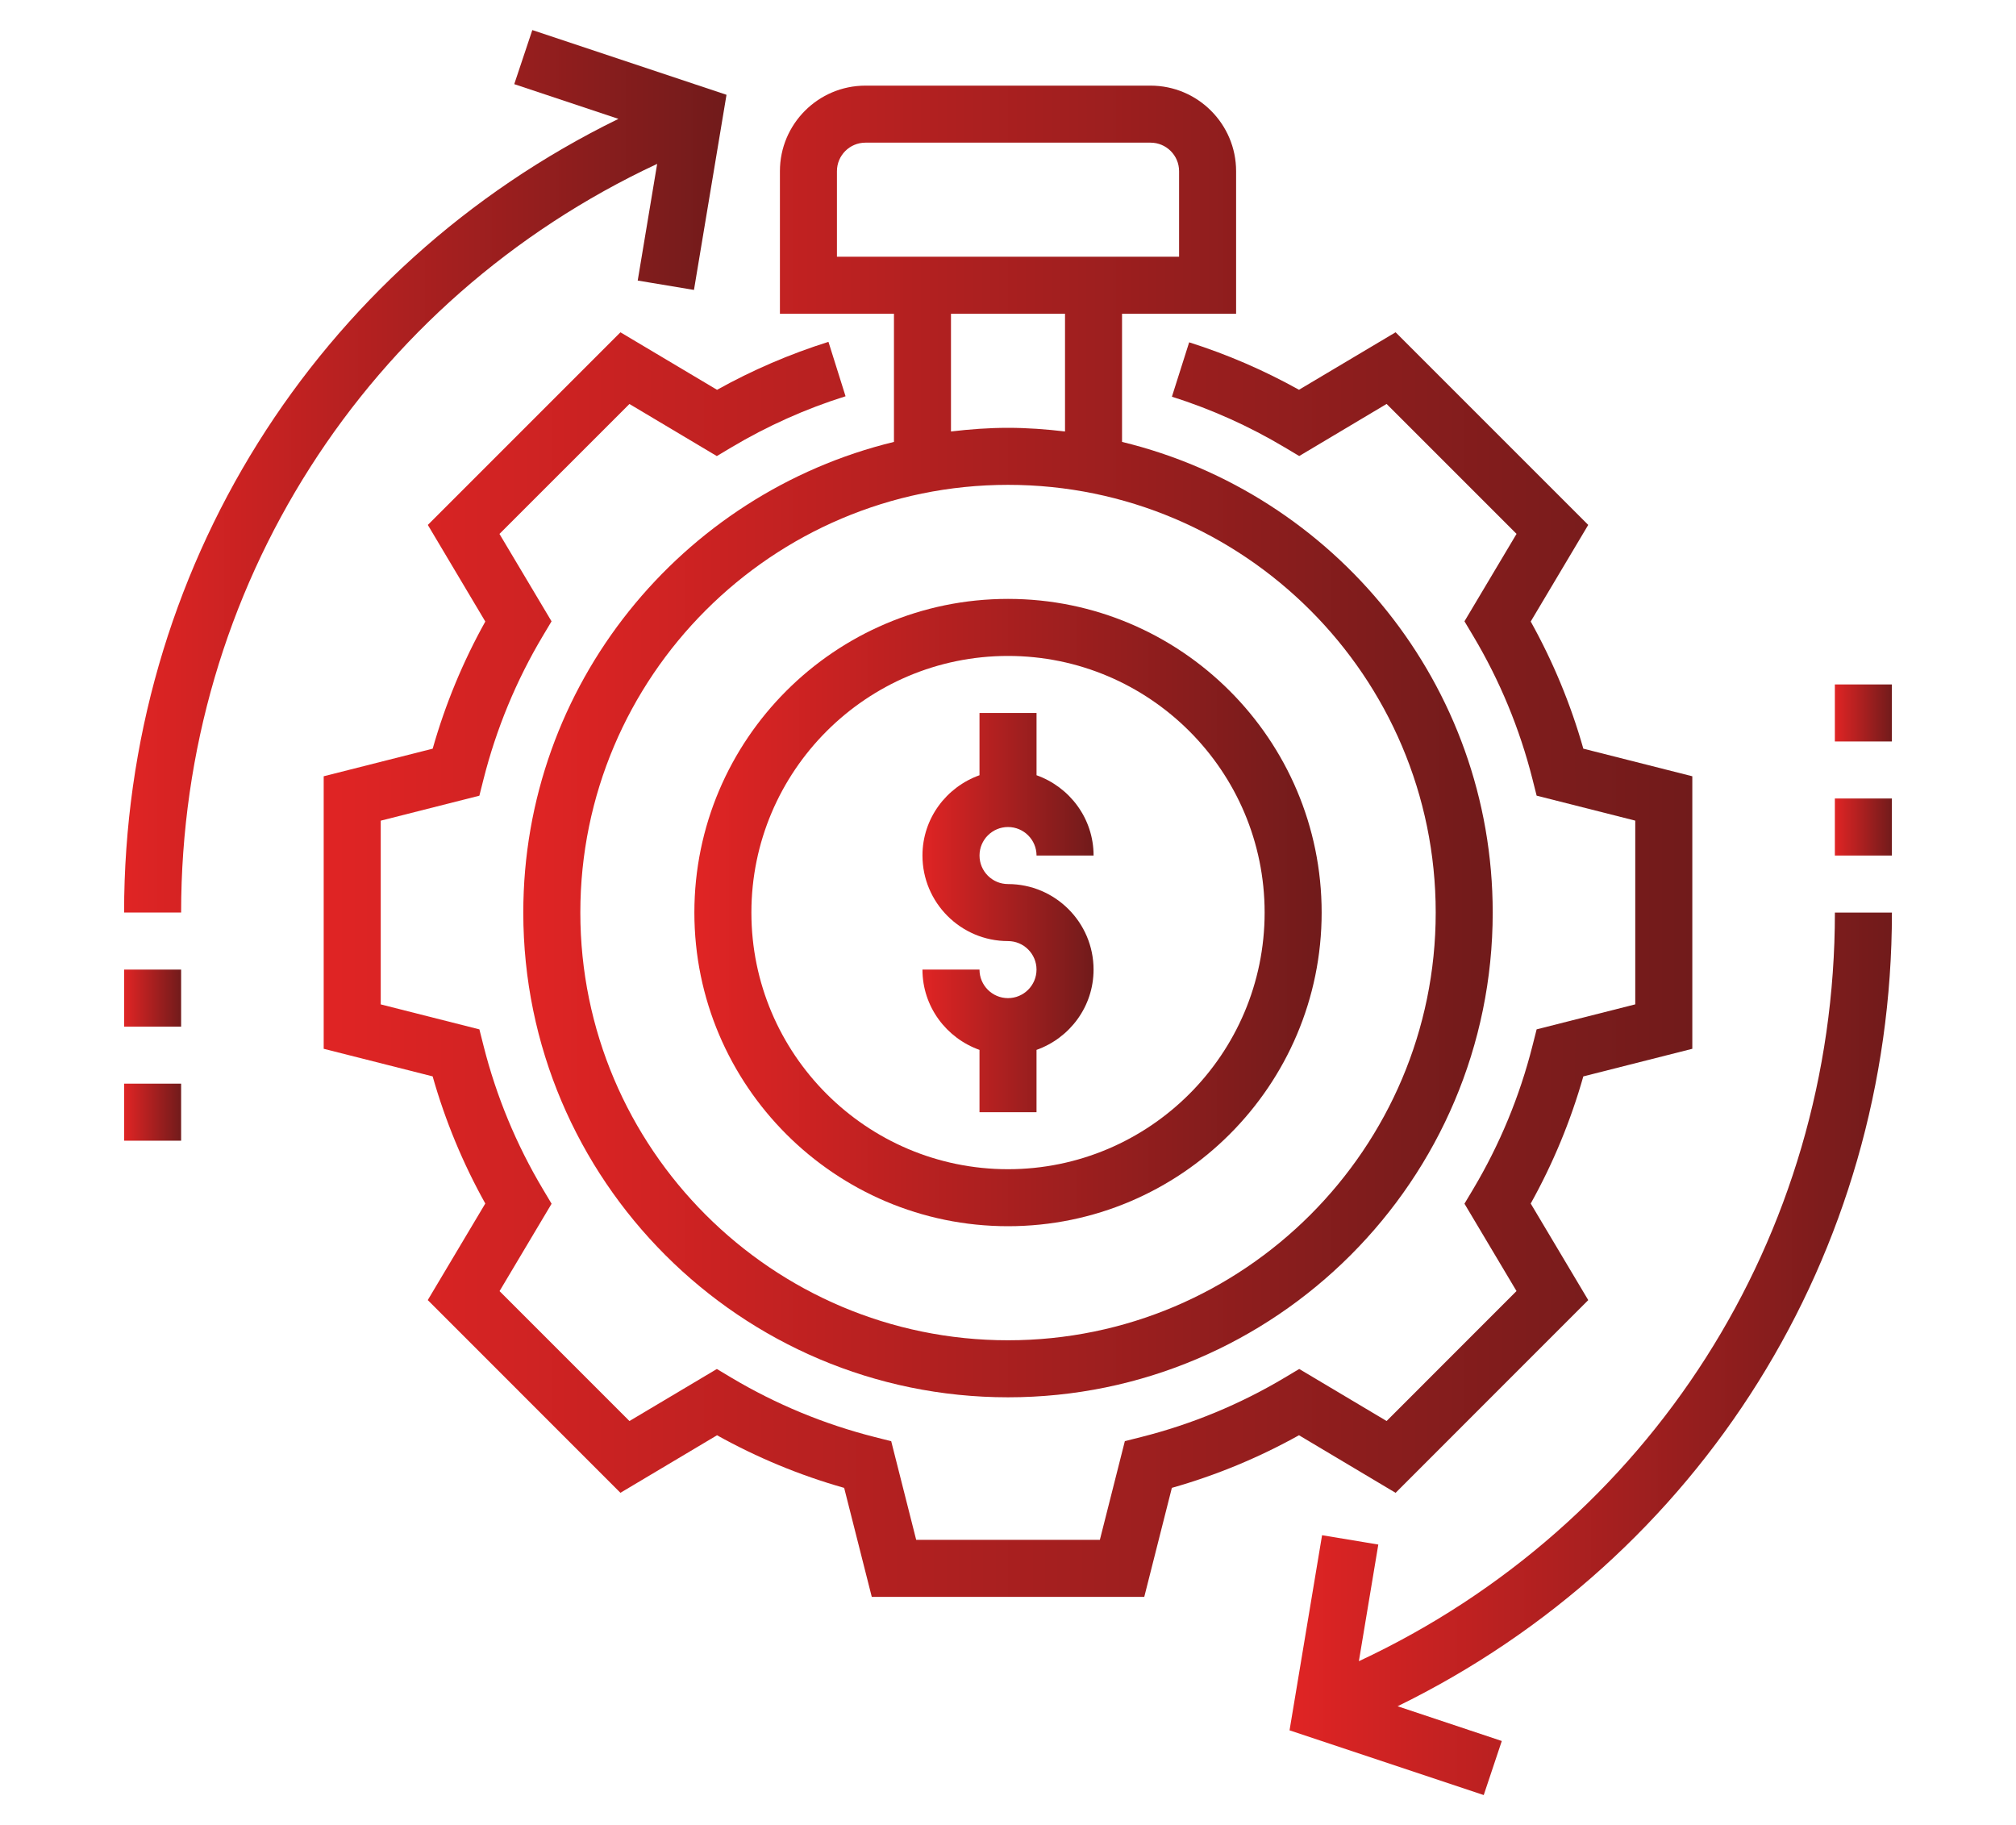
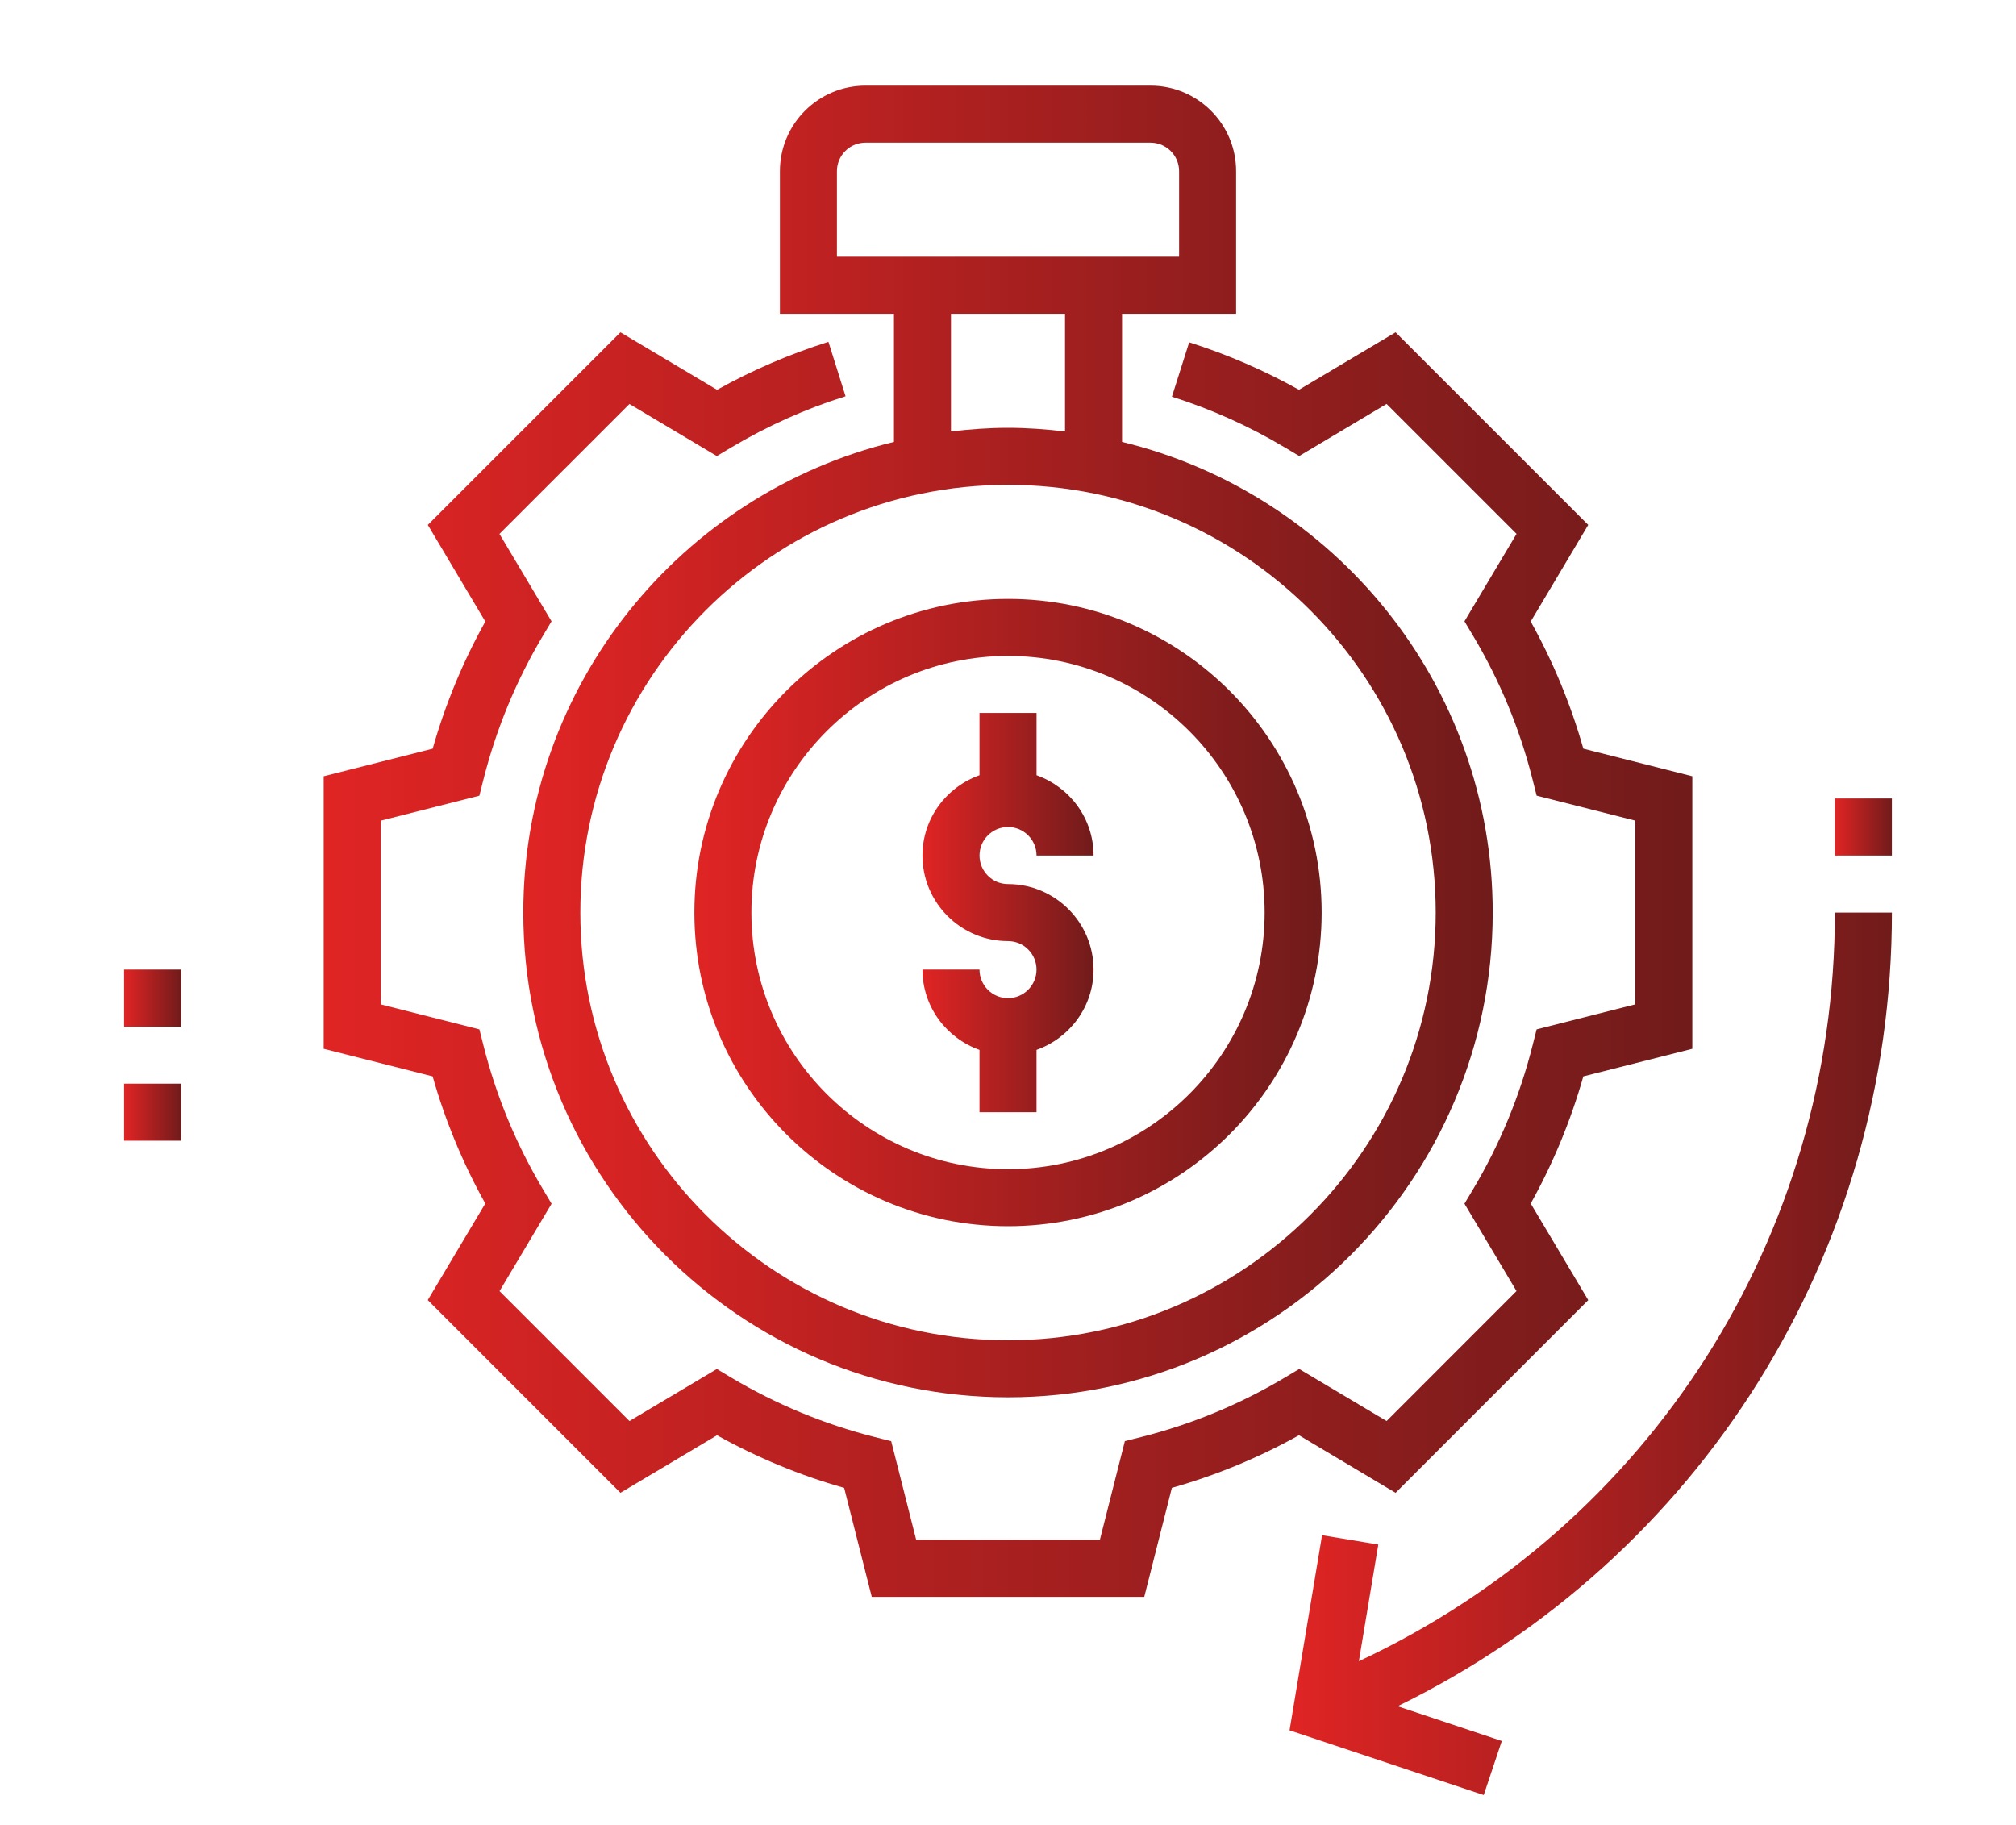
<svg xmlns="http://www.w3.org/2000/svg" x="0px" y="0px" width="95px" height="86px" viewBox="-5.848 -1.417 95 86" xml:space="preserve">
  <defs />
  <linearGradient id="SVGID_1_" gradientUnits="userSpaceOnUse" x1="37.622" y1="41.583" x2="45.684" y2="41.583">
    <stop offset="0" style="stop-color:#E02424" />
    <stop offset="1" style="stop-color:#711B1B" />
  </linearGradient>
  <path fill="url(#SVGID_1_)" d="M40.309,32.178v2.934c-1.56,0.556-2.688,2.034-2.688,3.784c0,2.222,1.808,4.031,4.031,4.031 c0.74,0,1.344,0.602,1.344,1.343c0,0.742-0.604,1.345-1.344,1.345c-0.742,0-1.343-0.603-1.343-1.345h-2.688 c0,1.749,1.127,3.228,2.688,3.784v2.935h2.687v-2.935c1.56-0.556,2.688-2.033,2.688-3.784c0-2.222-1.81-4.03-4.031-4.03 c-0.742,0-1.343-0.603-1.343-1.344c0-0.742,0.602-1.344,1.343-1.344c0.74,0,1.344,0.602,1.344,1.344h2.688 c0-1.75-1.128-3.228-2.688-3.784v-2.934H40.309z" />
  <linearGradient id="SVGID_2_" gradientUnits="userSpaceOnUse" x1="26.873" y1="41.583" x2="56.432" y2="41.583">
    <stop offset="0" style="stop-color:#E02424" />
    <stop offset="1" style="stop-color:#711B1B" />
  </linearGradient>
  <path fill="url(#SVGID_2_)" d="M26.873,41.583c0,8.148,6.63,14.779,14.78,14.779s14.779-6.631,14.779-14.779 c0-8.15-6.63-14.78-14.779-14.78S26.873,33.433,26.873,41.583z M53.745,41.583c0,6.668-5.425,12.093-12.093,12.093 c-6.668,0-12.092-5.425-12.092-12.093c0-6.668,5.424-12.092,12.092-12.092C48.32,29.491,53.745,34.915,53.745,41.583z" />
  <linearGradient id="SVGID_3_" gradientUnits="userSpaceOnUse" x1="18.811" y1="33.52" x2="64.493" y2="33.52">
    <stop offset="0" style="stop-color:#E02424" />
    <stop offset="1" style="stop-color:#711B1B" />
  </linearGradient>
  <path fill="url(#SVGID_3_)" d="M36.278,19.406c-10.005,2.427-17.467,11.436-17.467,22.177c0,12.595,10.246,22.841,22.841,22.841 c12.595,0,22.841-10.246,22.841-22.841c0-10.741-7.462-19.75-17.467-22.177v-6.039h5.375V6.649c0-2.223-1.81-4.031-4.031-4.031 H34.934c-2.223,0-4.03,1.809-4.03,4.031v6.718h5.374V19.406z M61.807,41.583c0,11.113-9.041,20.154-20.154,20.154 s-20.154-9.041-20.154-20.154s9.041-20.154,20.154-20.154S61.807,30.47,61.807,41.583z M44.339,18.914 c-0.883-0.104-1.776-0.172-2.687-0.172c-0.912,0-1.805,0.068-2.687,0.172v-5.546h5.374V18.914z M33.591,6.649 c0-0.742,0.602-1.344,1.343-1.344H48.37c0.74,0,1.344,0.602,1.344,1.344v4.03H33.591V6.649z" />
  <linearGradient id="SVGID_4_" gradientUnits="userSpaceOnUse" x1="9.406" y1="44.035" x2="73.899" y2="44.035">
    <stop offset="0" style="stop-color:#E02424" />
    <stop offset="1" style="stop-color:#711B1B" />
  </linearGradient>
  <path fill="url(#SVGID_4_)" d="M59.917,68.925l9.078-9.081l-2.711-4.55c1.054-1.892,1.886-3.901,2.479-5.991l5.136-1.301V35.161 l-5.136-1.301c-0.592-2.09-1.426-4.099-2.479-5.991l2.71-4.552l-9.077-9.077l-4.553,2.709c-1.642-0.915-3.377-1.666-5.175-2.236 l-0.813,2.562c1.857,0.588,3.645,1.392,5.309,2.385l0.69,0.411l4.118-2.454l6.123,6.123l-2.454,4.119l0.411,0.689 c1.252,2.099,2.193,4.371,2.794,6.75l0.196,0.776l4.647,1.177v8.657l-4.647,1.178l-0.197,0.776c-0.601,2.381-1.542,4.65-2.793,6.751 l-0.411,0.688l2.452,4.116l-6.121,6.124l-4.118-2.452l-0.69,0.412c-2.098,1.251-4.37,2.192-6.751,2.793l-0.776,0.195l-1.177,4.65 h-8.656l-1.177-4.647l-0.777-0.196c-2.379-0.603-4.651-1.544-6.75-2.794l-0.689-0.412l-4.119,2.452l-6.121-6.122l2.452-4.117 l-0.411-0.689c-1.252-2.1-2.193-4.37-2.795-6.751l-0.196-0.776l-4.649-1.177v-8.657l4.648-1.177l0.196-0.777 c0.602-2.379,1.542-4.652,2.794-6.75l0.411-0.689l-2.454-4.118l6.124-6.123l4.118,2.454l0.688-0.41 c1.69-1.007,3.499-1.818,5.379-2.408l-0.806-2.564c-1.822,0.574-3.585,1.332-5.25,2.26l-4.552-2.71l-9.077,9.077l2.709,4.552 c-1.055,1.892-1.886,3.9-2.48,5.991l-5.136,1.3v12.841l5.134,1.3c0.593,2.09,1.426,4.1,2.481,5.991l-2.711,4.55l9.079,9.081 l4.552-2.711c1.892,1.054,3.9,1.887,5.991,2.479l1.301,5.135h12.841l1.3-5.136c2.091-0.592,4.1-1.426,5.991-2.479L59.917,68.925z" />
  <linearGradient id="SVGID_5_" gradientUnits="userSpaceOnUse" x1="0" y1="20.791" x2="28.387" y2="20.791">
    <stop offset="0" style="stop-color:#E02424" />
    <stop offset="1" style="stop-color:#711B1B" />
  </linearGradient>
-   <path fill="url(#SVGID_5_)" d="M25.119,6.305l-0.916,5.498l2.651,0.441l1.533-9.194L19.236,0l-0.851,2.548l4.91,1.636 C9.041,11.155,0,25.486,0,41.582h2.687C2.687,26.288,11.418,12.705,25.119,6.305L25.119,6.305z" />
  <linearGradient id="SVGID_6_" gradientUnits="userSpaceOnUse" x1="4.882813e-004" y1="45.613" x2="2.688" y2="45.613">
    <stop offset="0" style="stop-color:#E02424" />
    <stop offset="1" style="stop-color:#711B1B" />
  </linearGradient>
  <path fill="url(#SVGID_6_)" d="M0,44.27h2.687v2.688H0V44.27z" />
  <linearGradient id="SVGID_7_" gradientUnits="userSpaceOnUse" x1="4.882813e-004" y1="50.988" x2="2.688" y2="50.988">
    <stop offset="0" style="stop-color:#E02424" />
    <stop offset="1" style="stop-color:#711B1B" />
  </linearGradient>
  <path fill="url(#SVGID_7_)" d="M0,49.645h2.687v2.688H0V49.645z" />
  <linearGradient id="SVGID_8_" gradientUnits="userSpaceOnUse" x1="54.918" y1="62.375" x2="83.304" y2="62.375">
    <stop offset="0" style="stop-color:#E02424" />
    <stop offset="1" style="stop-color:#711B1B" />
  </linearGradient>
  <path fill="url(#SVGID_8_)" d="M58.186,76.859l0.916-5.497l-2.65-0.44l-1.533,9.194l9.151,3.05l0.851-2.547l-4.91-1.637 c14.255-6.971,23.294-21.303,23.294-37.398h-2.687C80.617,56.877,71.886,70.461,58.186,76.859L58.186,76.859z" />
  <linearGradient id="SVGID_9_" gradientUnits="userSpaceOnUse" x1="80.616" y1="37.552" x2="83.304" y2="37.552">
    <stop offset="0" style="stop-color:#E02424" />
    <stop offset="1" style="stop-color:#711B1B" />
  </linearGradient>
  <path fill="url(#SVGID_9_)" d="M80.616,36.208h2.688v2.688h-2.688V36.208z" />
  <linearGradient id="SVGID_10_" gradientUnits="userSpaceOnUse" x1="80.616" y1="32.178" x2="83.304" y2="32.178">
    <stop offset="0" style="stop-color:#E02424" />
    <stop offset="1" style="stop-color:#711B1B" />
  </linearGradient>
-   <path fill="url(#SVGID_10_)" d="M80.616,30.834h2.688v2.687h-2.688V30.834z" />
</svg>